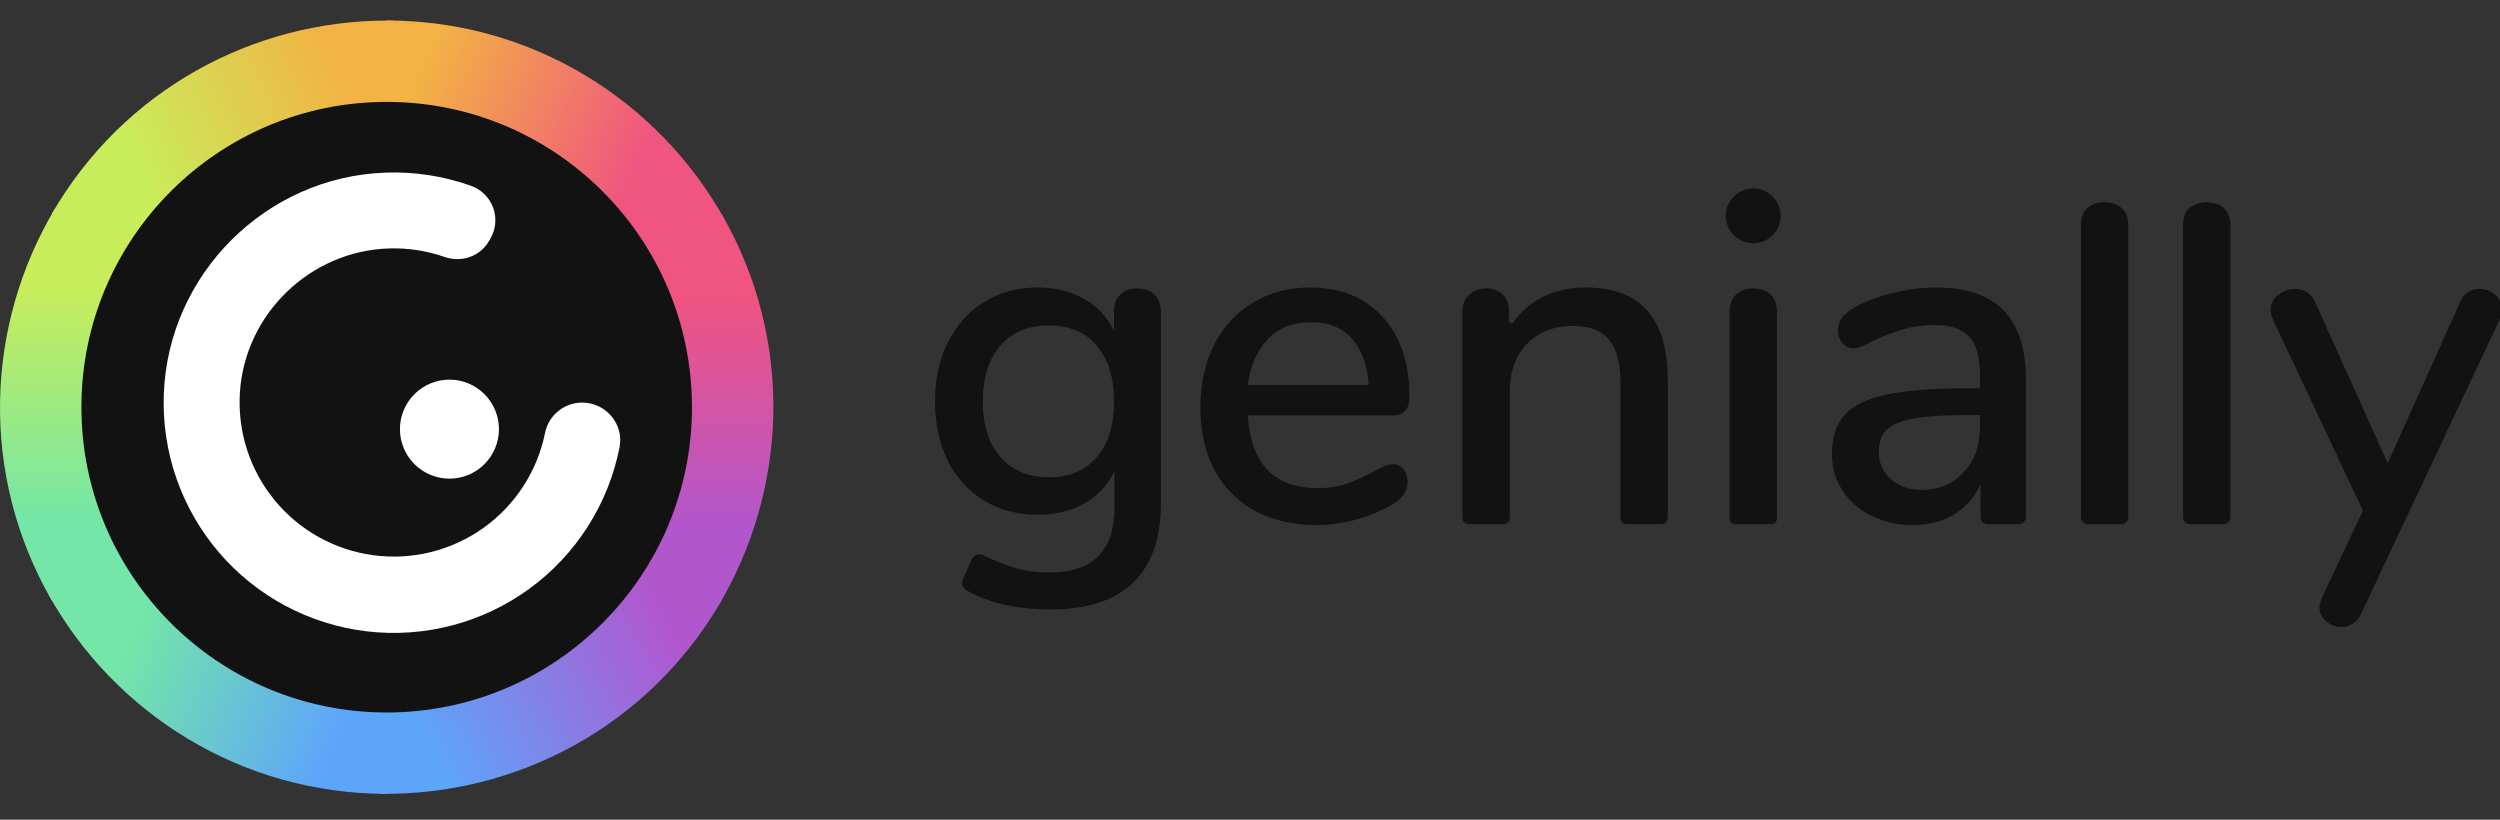
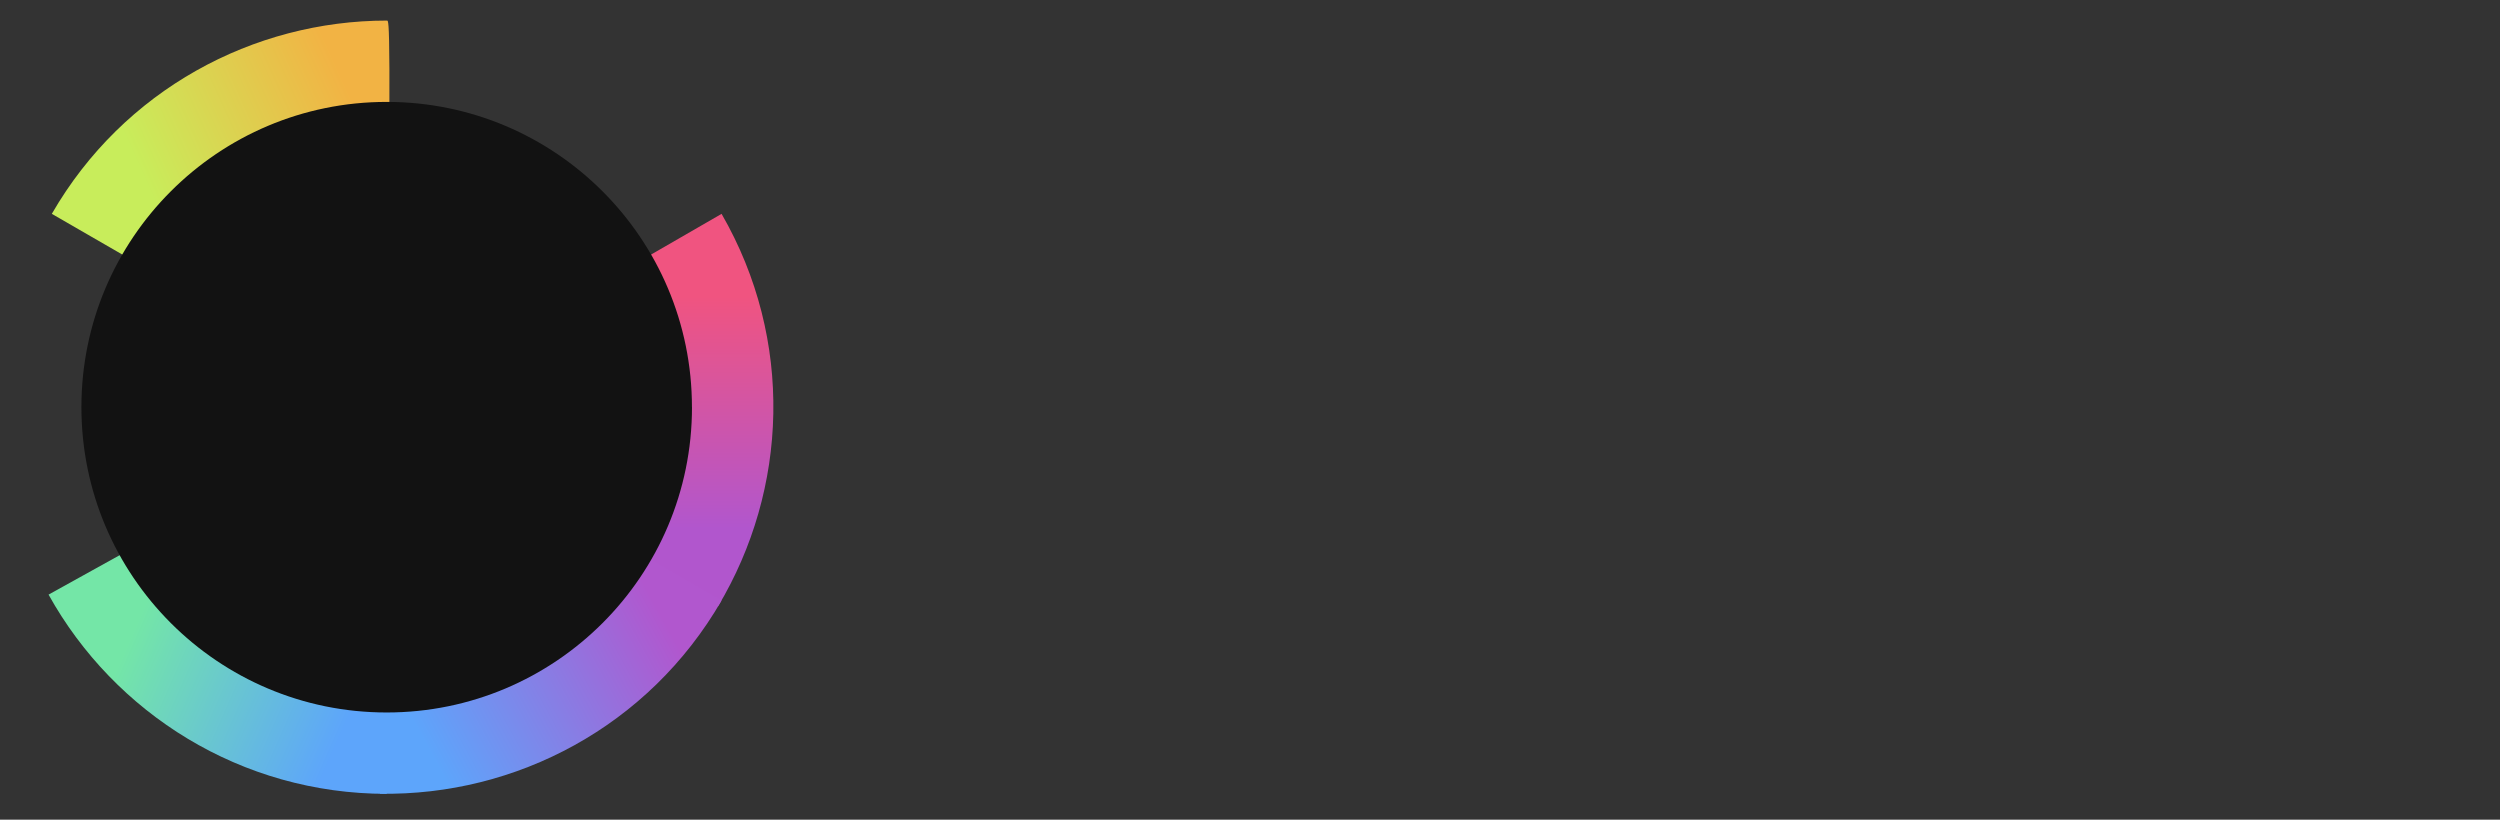
<svg xmlns="http://www.w3.org/2000/svg" width="122" height="40" viewBox="0 0 122 40" fill="none">
  <rect x="0" y="0" width="122" height="40" fill="#333333" stroke="none" />
  <g clip-path="url(#clip0_2_38)">
-     <path d="M18.871 1V19.871L35.369 10.722C32.151 4.927 25.972 1 18.871 1Z" fill="url(#paint0_linear_2_38)" />
    <path d="M18.871 19.87L35.042 29.587C38.453 23.899 38.763 16.586 35.213 10.436L18.871 19.87Z" fill="url(#paint1_linear_2_38)" />
    <path d="M18.541 38.734C25.172 38.843 31.661 35.456 35.213 29.305L18.87 19.871L18.541 38.734Z" fill="url(#paint2_linear_2_38)" />
    <path d="M2.369 29.017C5.59 34.814 11.77 38.74 18.87 38.74V19.871L2.369 29.017Z" fill="url(#paint3_linear_2_38)" />
-     <path d="M2.528 29.306L18.87 19.87L2.699 10.153C-0.711 15.841 -1.023 23.157 2.528 29.306Z" fill="url(#paint4_linear_2_38)" />
-     <path d="M2.529 10.436L18.87 19.87L19.2 1.008C19.096 1.006 18.992 1.004 18.888 1.004C12.365 1.004 6.023 4.381 2.529 10.436Z" fill="url(#paint5_linear_2_38)" />
+     <path d="M2.529 10.436L18.87 19.87C19.096 1.006 18.992 1.004 18.888 1.004C12.365 1.004 6.023 4.381 2.529 10.436Z" fill="url(#paint5_linear_2_38)" />
    <path d="M33.769 19.871C33.769 28.098 27.098 34.769 18.87 34.769C10.642 34.769 3.973 28.097 3.973 19.87C3.973 11.643 10.642 4.973 18.87 4.973C27.098 4.973 33.767 11.642 33.767 19.87L33.769 19.871Z" fill="#121212" />
-     <path d="M28.411 19.646C27.531 19.646 26.77 20.265 26.598 21.129C26.219 22.997 25.146 24.653 23.594 25.761C22.043 26.869 20.128 27.346 18.238 27.098C16.348 26.849 14.622 25.893 13.41 24.421C12.197 22.95 11.588 21.073 11.706 19.17C11.943 15.32 15.147 12.23 19.004 12.123C19.919 12.096 20.832 12.238 21.696 12.539C22.511 12.823 23.414 12.523 23.852 11.78L23.931 11.645C24.063 11.417 24.144 11.164 24.167 10.902C24.19 10.639 24.154 10.376 24.063 10.129C23.972 9.882 23.827 9.659 23.639 9.475C23.451 9.29 23.225 9.15 22.976 9.064C21.642 8.59 20.23 8.372 18.815 8.424C12.976 8.627 8.21 13.384 7.995 19.224C7.886 22.048 8.846 24.809 10.684 26.957C12.521 29.105 15.101 30.48 17.908 30.81C20.715 31.139 23.543 30.398 25.828 28.734C28.112 27.07 29.686 24.606 30.233 21.834C30.457 20.698 29.568 19.646 28.411 19.646Z" fill="white" />
-     <path d="M21.933 18.526C21.292 18.526 20.678 18.781 20.225 19.234C19.772 19.687 19.517 20.301 19.517 20.942C19.517 21.583 19.772 22.197 20.225 22.65C20.678 23.103 21.292 23.358 21.933 23.358C22.574 23.358 23.188 23.103 23.641 22.65C24.094 22.197 24.349 21.583 24.349 20.942C24.349 20.301 24.094 19.687 23.641 19.234C23.188 18.781 22.574 18.526 21.933 18.526Z" fill="white" />
-     <path d="M54.673 14.373C54.88 14.176 55.157 14.075 55.508 14.075C55.859 14.075 56.137 14.178 56.343 14.384C56.549 14.589 56.652 14.861 56.652 15.196V24.572C56.652 26.28 56.198 27.569 55.291 28.437C54.383 29.307 53.046 29.741 51.277 29.741C49.63 29.741 48.259 29.429 47.162 28.803L47.158 28.802C47.07 28.751 47.004 28.669 46.972 28.572C46.941 28.475 46.947 28.369 46.989 28.276L47.419 27.302C47.442 27.249 47.475 27.202 47.518 27.163C47.56 27.125 47.609 27.095 47.664 27.076C47.718 27.058 47.775 27.051 47.832 27.055C47.889 27.06 47.945 27.077 47.995 27.104L48.008 27.111C48.555 27.37 49.067 27.571 49.539 27.716C50.011 27.861 50.576 27.935 51.231 27.935C53.336 27.935 54.387 26.875 54.387 24.754V22.994C54.075 23.657 53.563 24.204 52.924 24.561C52.268 24.935 51.506 25.12 50.637 25.12C49.661 25.12 48.792 24.892 48.03 24.436C47.263 23.973 46.648 23.298 46.258 22.491C45.838 21.653 45.628 20.685 45.628 19.586C45.628 18.489 45.842 17.521 46.269 16.683C46.696 15.844 47.286 15.194 48.041 14.727C48.796 14.264 49.661 14.029 50.637 14.029C51.491 14.029 52.24 14.213 52.889 14.579C53.538 14.944 54.029 15.463 54.365 16.134V15.173C54.365 14.837 54.467 14.571 54.673 14.373ZM51.187 23.292C52.177 23.292 52.956 22.964 53.519 22.308C54.083 21.653 54.364 20.746 54.364 19.586C54.364 18.444 54.087 17.54 53.529 16.877C52.973 16.214 52.193 15.882 51.185 15.882C50.18 15.882 49.391 16.21 48.819 16.866C48.247 17.521 47.961 18.428 47.961 19.586C47.961 20.746 48.251 21.653 48.83 22.31C49.409 22.964 50.195 23.292 51.187 23.292ZM67.477 15.47C68.347 16.432 68.782 17.727 68.782 19.359C68.782 19.968 68.507 20.272 67.958 20.272H60.89C61.042 22.637 62.179 23.819 64.297 23.819C64.861 23.819 65.35 23.742 65.761 23.59C66.173 23.437 66.608 23.238 67.065 22.994C67.111 22.964 67.237 22.899 67.443 22.801C67.602 22.715 67.777 22.664 67.957 22.652C68.171 22.652 68.345 22.736 68.483 22.904C68.62 23.07 68.689 23.286 68.689 23.544C68.689 23.985 68.414 24.358 67.865 24.664C67.316 24.975 66.728 25.214 66.116 25.372C65.523 25.535 64.912 25.619 64.297 25.624C62.529 25.624 61.134 25.11 60.112 24.081C59.09 23.051 58.58 21.645 58.58 19.861C58.58 18.718 58.805 17.704 59.254 16.82C59.676 15.966 60.336 15.251 61.153 14.762C61.969 14.274 62.895 14.029 63.932 14.029C65.426 14.029 66.609 14.51 67.477 15.47ZM61.853 16.569C61.318 17.133 60.998 17.926 60.891 18.79H66.791C66.746 17.91 66.484 17.114 66.002 16.556C65.523 16 64.848 15.723 63.979 15.723C63.095 15.723 62.387 16.004 61.853 16.569ZM81.386 18.535V25.281C81.386 25.446 81.252 25.579 81.088 25.579H79.373C79.294 25.579 79.218 25.547 79.162 25.491C79.106 25.436 79.075 25.36 79.075 25.281V18.65C79.075 17.704 78.888 17.011 78.515 16.569C78.141 16.126 77.558 15.905 76.765 15.905C75.837 15.905 75.088 16.195 74.525 16.774C73.96 17.353 73.678 18.131 73.678 19.107V25.281C73.678 25.446 73.545 25.579 73.381 25.579H71.666C71.588 25.579 71.512 25.547 71.456 25.491C71.4 25.436 71.369 25.36 71.369 25.281V15.173C71.364 15.026 71.391 14.879 71.448 14.743C71.505 14.607 71.591 14.485 71.7 14.384C71.927 14.176 72.226 14.065 72.534 14.075C72.87 14.075 73.138 14.176 73.336 14.373C73.436 14.476 73.513 14.598 73.564 14.731C73.615 14.865 73.638 15.008 73.632 15.15V15.647C73.632 15.771 73.79 15.819 73.862 15.718C74.196 15.231 74.643 14.832 75.165 14.555C75.82 14.205 76.559 14.029 77.383 14.029C80.051 14.029 81.385 15.531 81.385 18.534L81.386 18.535ZM85.56 11.871C85.915 11.871 86.255 11.73 86.506 11.479C86.757 11.228 86.898 10.887 86.898 10.533C86.898 10.177 86.757 9.837 86.506 9.586C86.255 9.335 85.915 9.194 85.56 9.194C85.205 9.194 84.864 9.335 84.613 9.586C84.362 9.837 84.221 10.177 84.221 10.533C84.221 10.887 84.362 11.228 84.613 11.479C84.864 11.73 85.205 11.871 85.56 11.871ZM86.714 15.196C86.714 14.831 86.607 14.552 86.393 14.361C86.181 14.171 85.906 14.075 85.571 14.075C85.267 14.064 84.97 14.166 84.736 14.361C84.515 14.552 84.406 14.831 84.406 15.196V25.324C84.406 25.464 84.519 25.579 84.659 25.579H86.459C86.527 25.579 86.592 25.552 86.639 25.504C86.687 25.456 86.714 25.392 86.714 25.324V15.195V15.196ZM92.393 14.293C93.074 14.122 93.773 14.033 94.475 14.029C95.954 14.029 97.056 14.403 97.78 15.15C98.504 15.899 98.866 17.034 98.866 18.558V25.235C98.866 25.326 98.83 25.414 98.766 25.478C98.701 25.542 98.614 25.579 98.523 25.579H96.991C96.9 25.579 96.812 25.542 96.748 25.478C96.683 25.414 96.647 25.326 96.647 25.235V23.634C96.381 24.249 95.929 24.765 95.356 25.11C94.783 25.454 94.116 25.624 93.354 25.624C92.658 25.632 91.97 25.48 91.342 25.179C90.758 24.905 90.263 24.473 89.912 23.932C89.57 23.401 89.391 22.781 89.398 22.149C89.398 21.341 89.608 20.704 90.026 20.239C90.446 19.775 91.14 19.443 92.108 19.244C93.075 19.046 94.406 18.946 96.099 18.946H96.624V18.283C96.624 17.431 96.449 16.812 96.099 16.432C95.748 16.05 95.184 15.859 94.406 15.859C93.872 15.859 93.369 15.928 92.897 16.065C92.365 16.225 91.845 16.424 91.342 16.66C90.93 16.889 90.64 17.003 90.473 17.003C90.367 17.006 90.261 16.985 90.164 16.942C90.067 16.898 89.981 16.833 89.913 16.751C89.764 16.572 89.686 16.344 89.695 16.111C89.692 15.893 89.76 15.68 89.89 15.504C90.019 15.33 90.229 15.158 90.519 14.99C91.052 14.7 91.677 14.468 92.393 14.293ZM95.825 23.051C96.357 22.479 96.624 21.745 96.624 20.845V20.251H96.213C95.023 20.251 94.109 20.304 93.468 20.41C92.828 20.517 92.371 20.696 92.097 20.948C91.822 21.2 91.684 21.561 91.684 22.035C91.684 22.582 91.883 23.032 92.28 23.384C92.676 23.735 93.171 23.909 93.766 23.909C94.605 23.909 95.292 23.624 95.825 23.051ZM103.86 10.97V25.245C103.86 25.334 103.825 25.419 103.762 25.481C103.7 25.544 103.615 25.579 103.526 25.579H101.882C101.794 25.578 101.71 25.543 101.647 25.48C101.585 25.418 101.55 25.333 101.55 25.245V10.97C101.55 10.604 101.657 10.329 101.87 10.147C102.083 9.964 102.358 9.872 102.693 9.872C103.029 9.872 103.307 9.964 103.528 10.147C103.749 10.329 103.86 10.604 103.86 10.97ZM108.843 10.97V25.245C108.843 25.334 108.808 25.419 108.745 25.481C108.683 25.544 108.598 25.579 108.509 25.579H106.865C106.777 25.578 106.693 25.543 106.63 25.48C106.568 25.418 106.533 25.333 106.533 25.245V10.97C106.533 10.604 106.639 10.329 106.853 10.147C107.066 9.964 107.341 9.872 107.676 9.872C108.012 9.872 108.291 9.964 108.511 10.147C108.732 10.329 108.843 10.604 108.843 10.97ZM122.102 15.106C122.102 15.257 122.071 15.402 122.011 15.539L115.228 29.937C115.147 30.137 115.007 30.309 114.826 30.428C114.661 30.54 114.466 30.599 114.266 30.6C113.994 30.601 113.73 30.503 113.523 30.325C113.419 30.244 113.334 30.14 113.277 30.02C113.219 29.901 113.19 29.77 113.192 29.638C113.192 29.517 113.23 29.364 113.307 29.182L115.31 24.916L110.895 15.539C110.833 15.411 110.802 15.27 110.804 15.127C110.804 14.837 110.926 14.593 111.17 14.396C111.401 14.202 111.693 14.097 111.994 14.098C112.452 14.098 112.779 14.312 112.976 14.739L116.521 22.606L120.043 14.762C120.114 14.565 120.244 14.395 120.417 14.275C120.589 14.156 120.795 14.094 121.004 14.098C121.293 14.098 121.549 14.199 121.77 14.396C121.99 14.594 122.101 14.831 122.101 15.105L122.102 15.106Z" fill="#121212" />
  </g>
  <defs>
    <linearGradient id="paint0_linear_2_38" x1="15.617" y1="14.458" x2="26.391" y2="19.213" gradientUnits="userSpaceOnUse">
      <stop stop-color="#F2B344" />
      <stop offset="1" stop-color="#F05480" />
    </linearGradient>
    <linearGradient id="paint1_linear_2_38" x1="33.888" y1="25.791" x2="33.888" y2="14.461" gradientUnits="userSpaceOnUse">
      <stop stop-color="#B156CD" />
      <stop offset="1" stop-color="#F05480" />
    </linearGradient>
    <linearGradient id="paint2_linear_2_38" x1="26.49" y1="19.361" x2="14.939" y2="25.661" gradientUnits="userSpaceOnUse">
      <stop stop-color="#B157CE" />
      <stop offset="1" stop-color="#5DA5FB" />
    </linearGradient>
    <linearGradient id="paint3_linear_2_38" x1="6.523" y1="30.722" x2="16.893" y2="35.299" gradientUnits="userSpaceOnUse">
      <stop stop-color="#74E6A7" />
      <stop offset="1" stop-color="#5DA5FB" />
    </linearGradient>
    <linearGradient id="paint4_linear_2_38" x1="3.847" y1="14.02" x2="3.847" y2="25.363" gradientUnits="userSpaceOnUse">
      <stop stop-color="#C8ED5B" />
      <stop offset="1" stop-color="#74E6A7" />
    </linearGradient>
    <linearGradient id="paint5_linear_2_38" x1="11.962" y1="19.721" x2="21.887" y2="15.246" gradientUnits="userSpaceOnUse">
      <stop stop-color="#C8ED5B" />
      <stop offset="1" stop-color="#F2B344" />
    </linearGradient>
    <clipPath id="clip0_2_38">
      <rect width="122" height="40" fill="white" />
    </clipPath>
  </defs>
</svg>